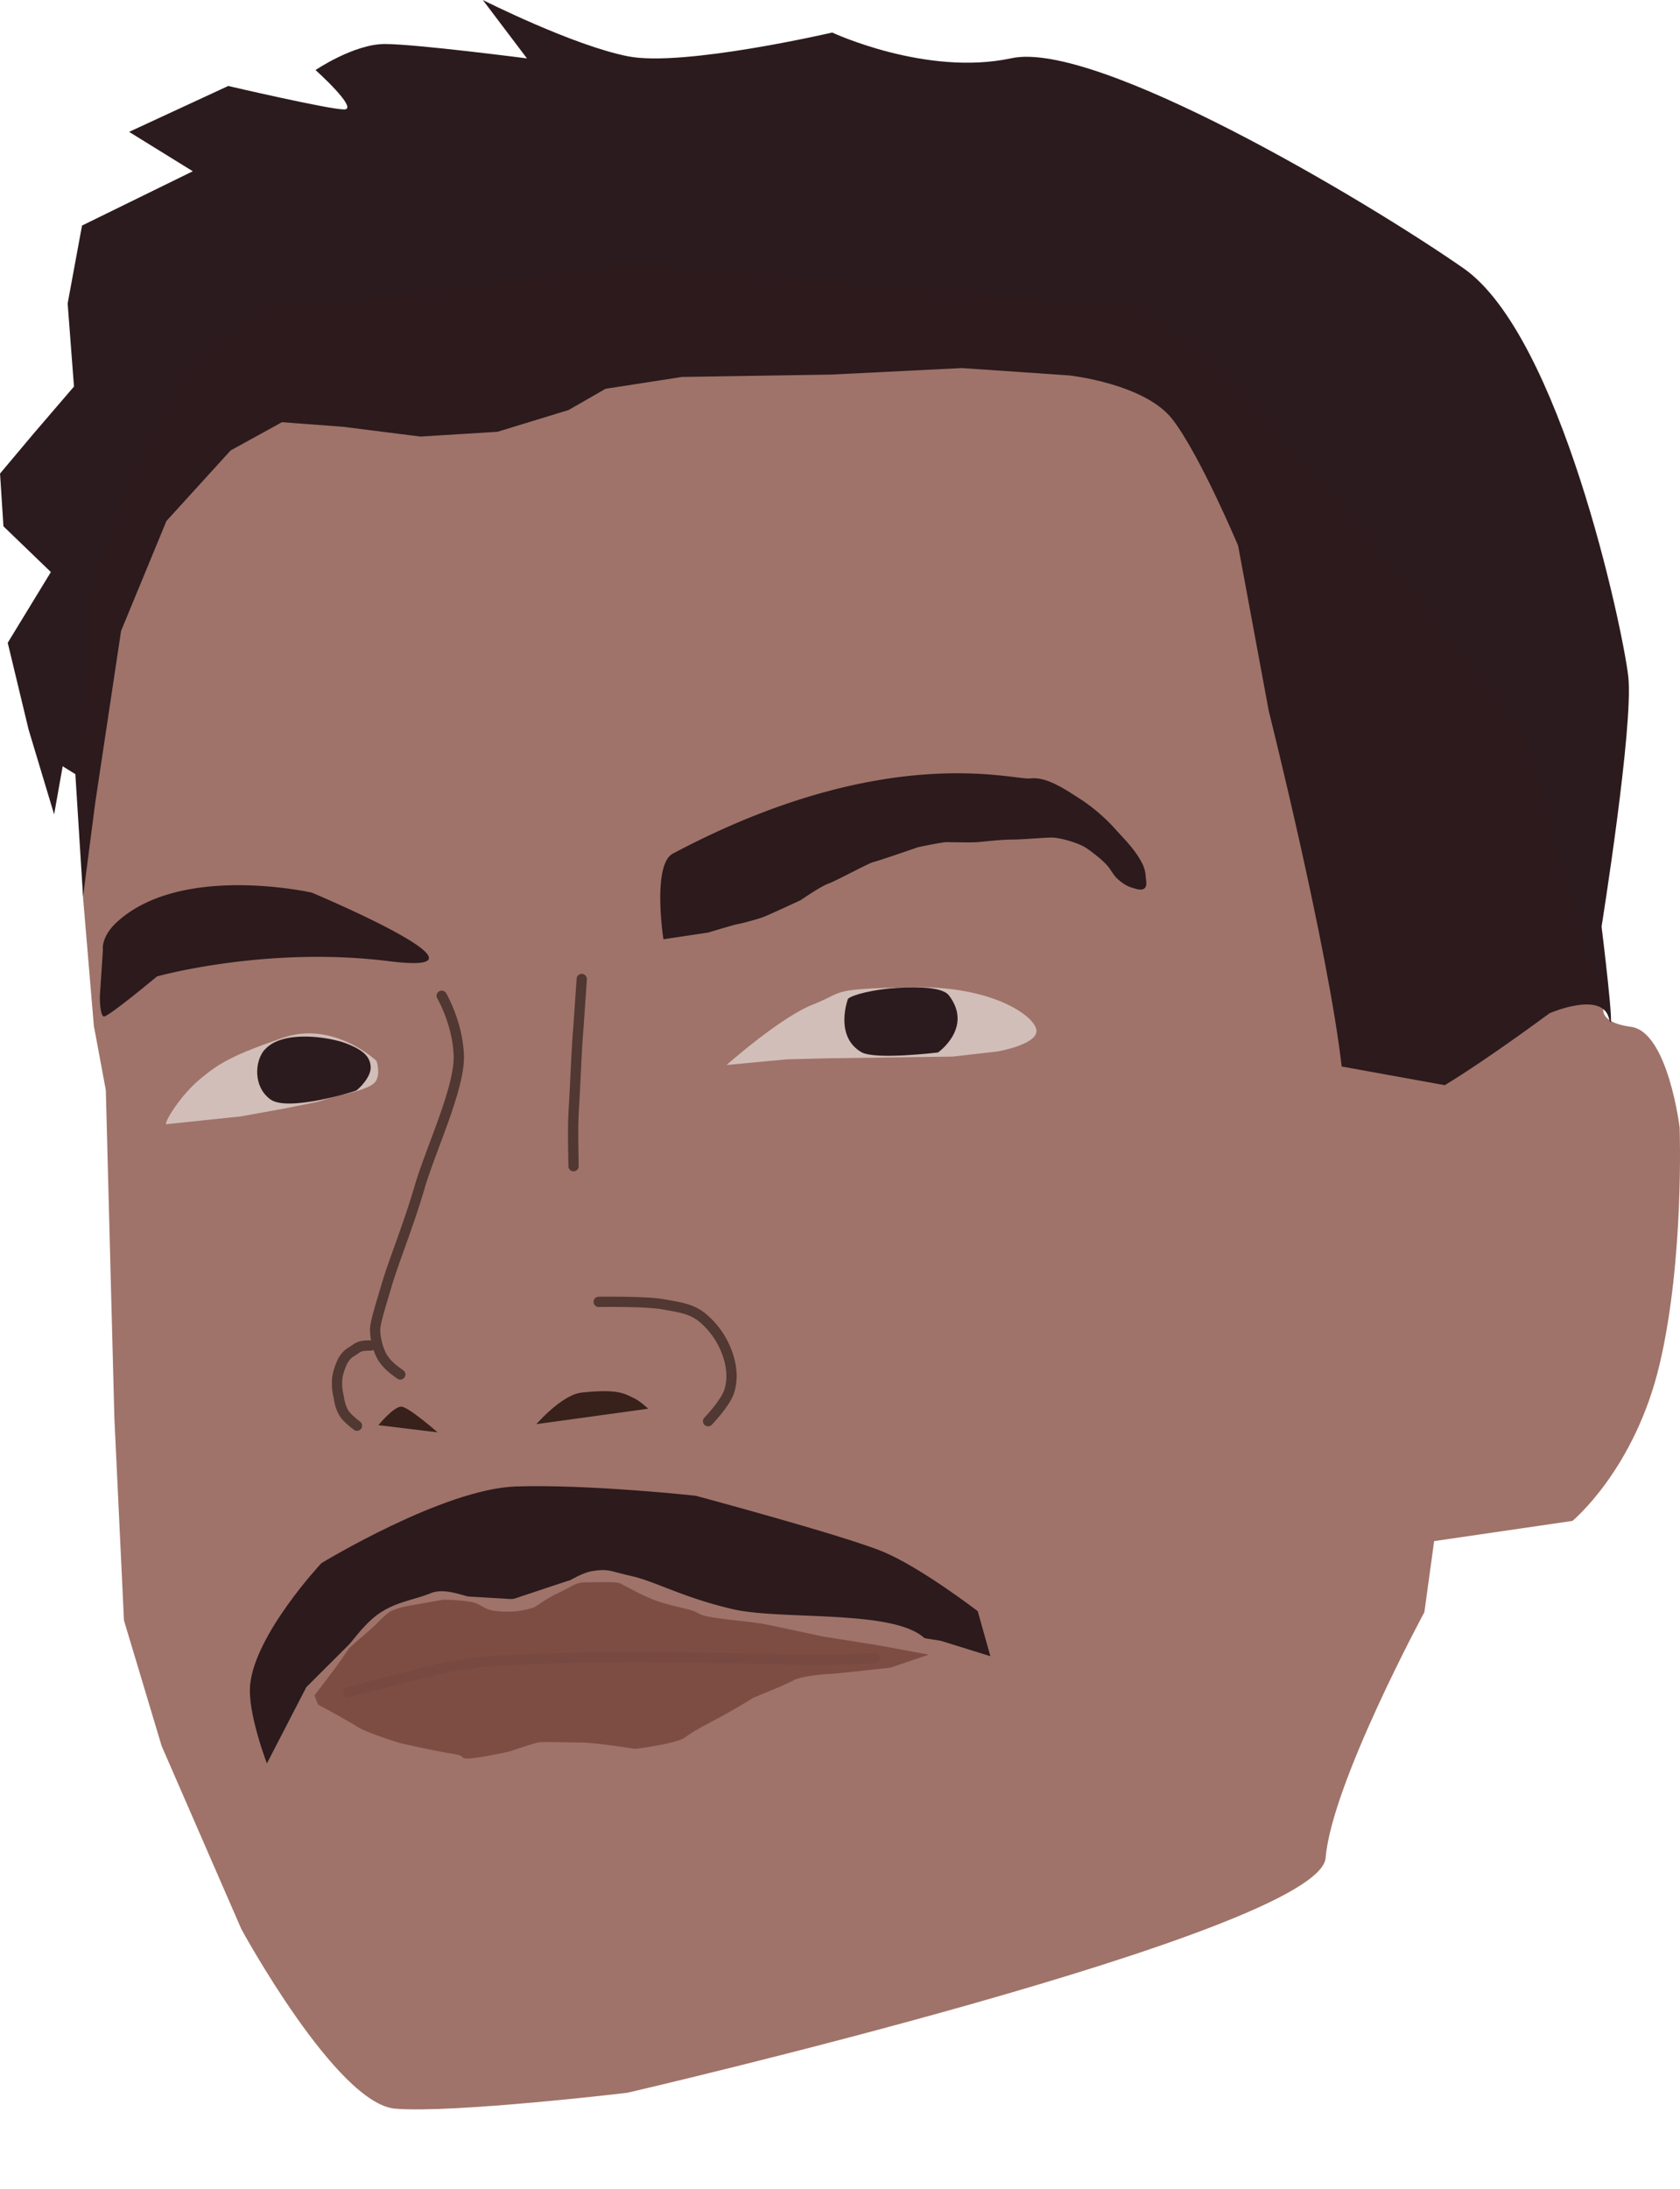
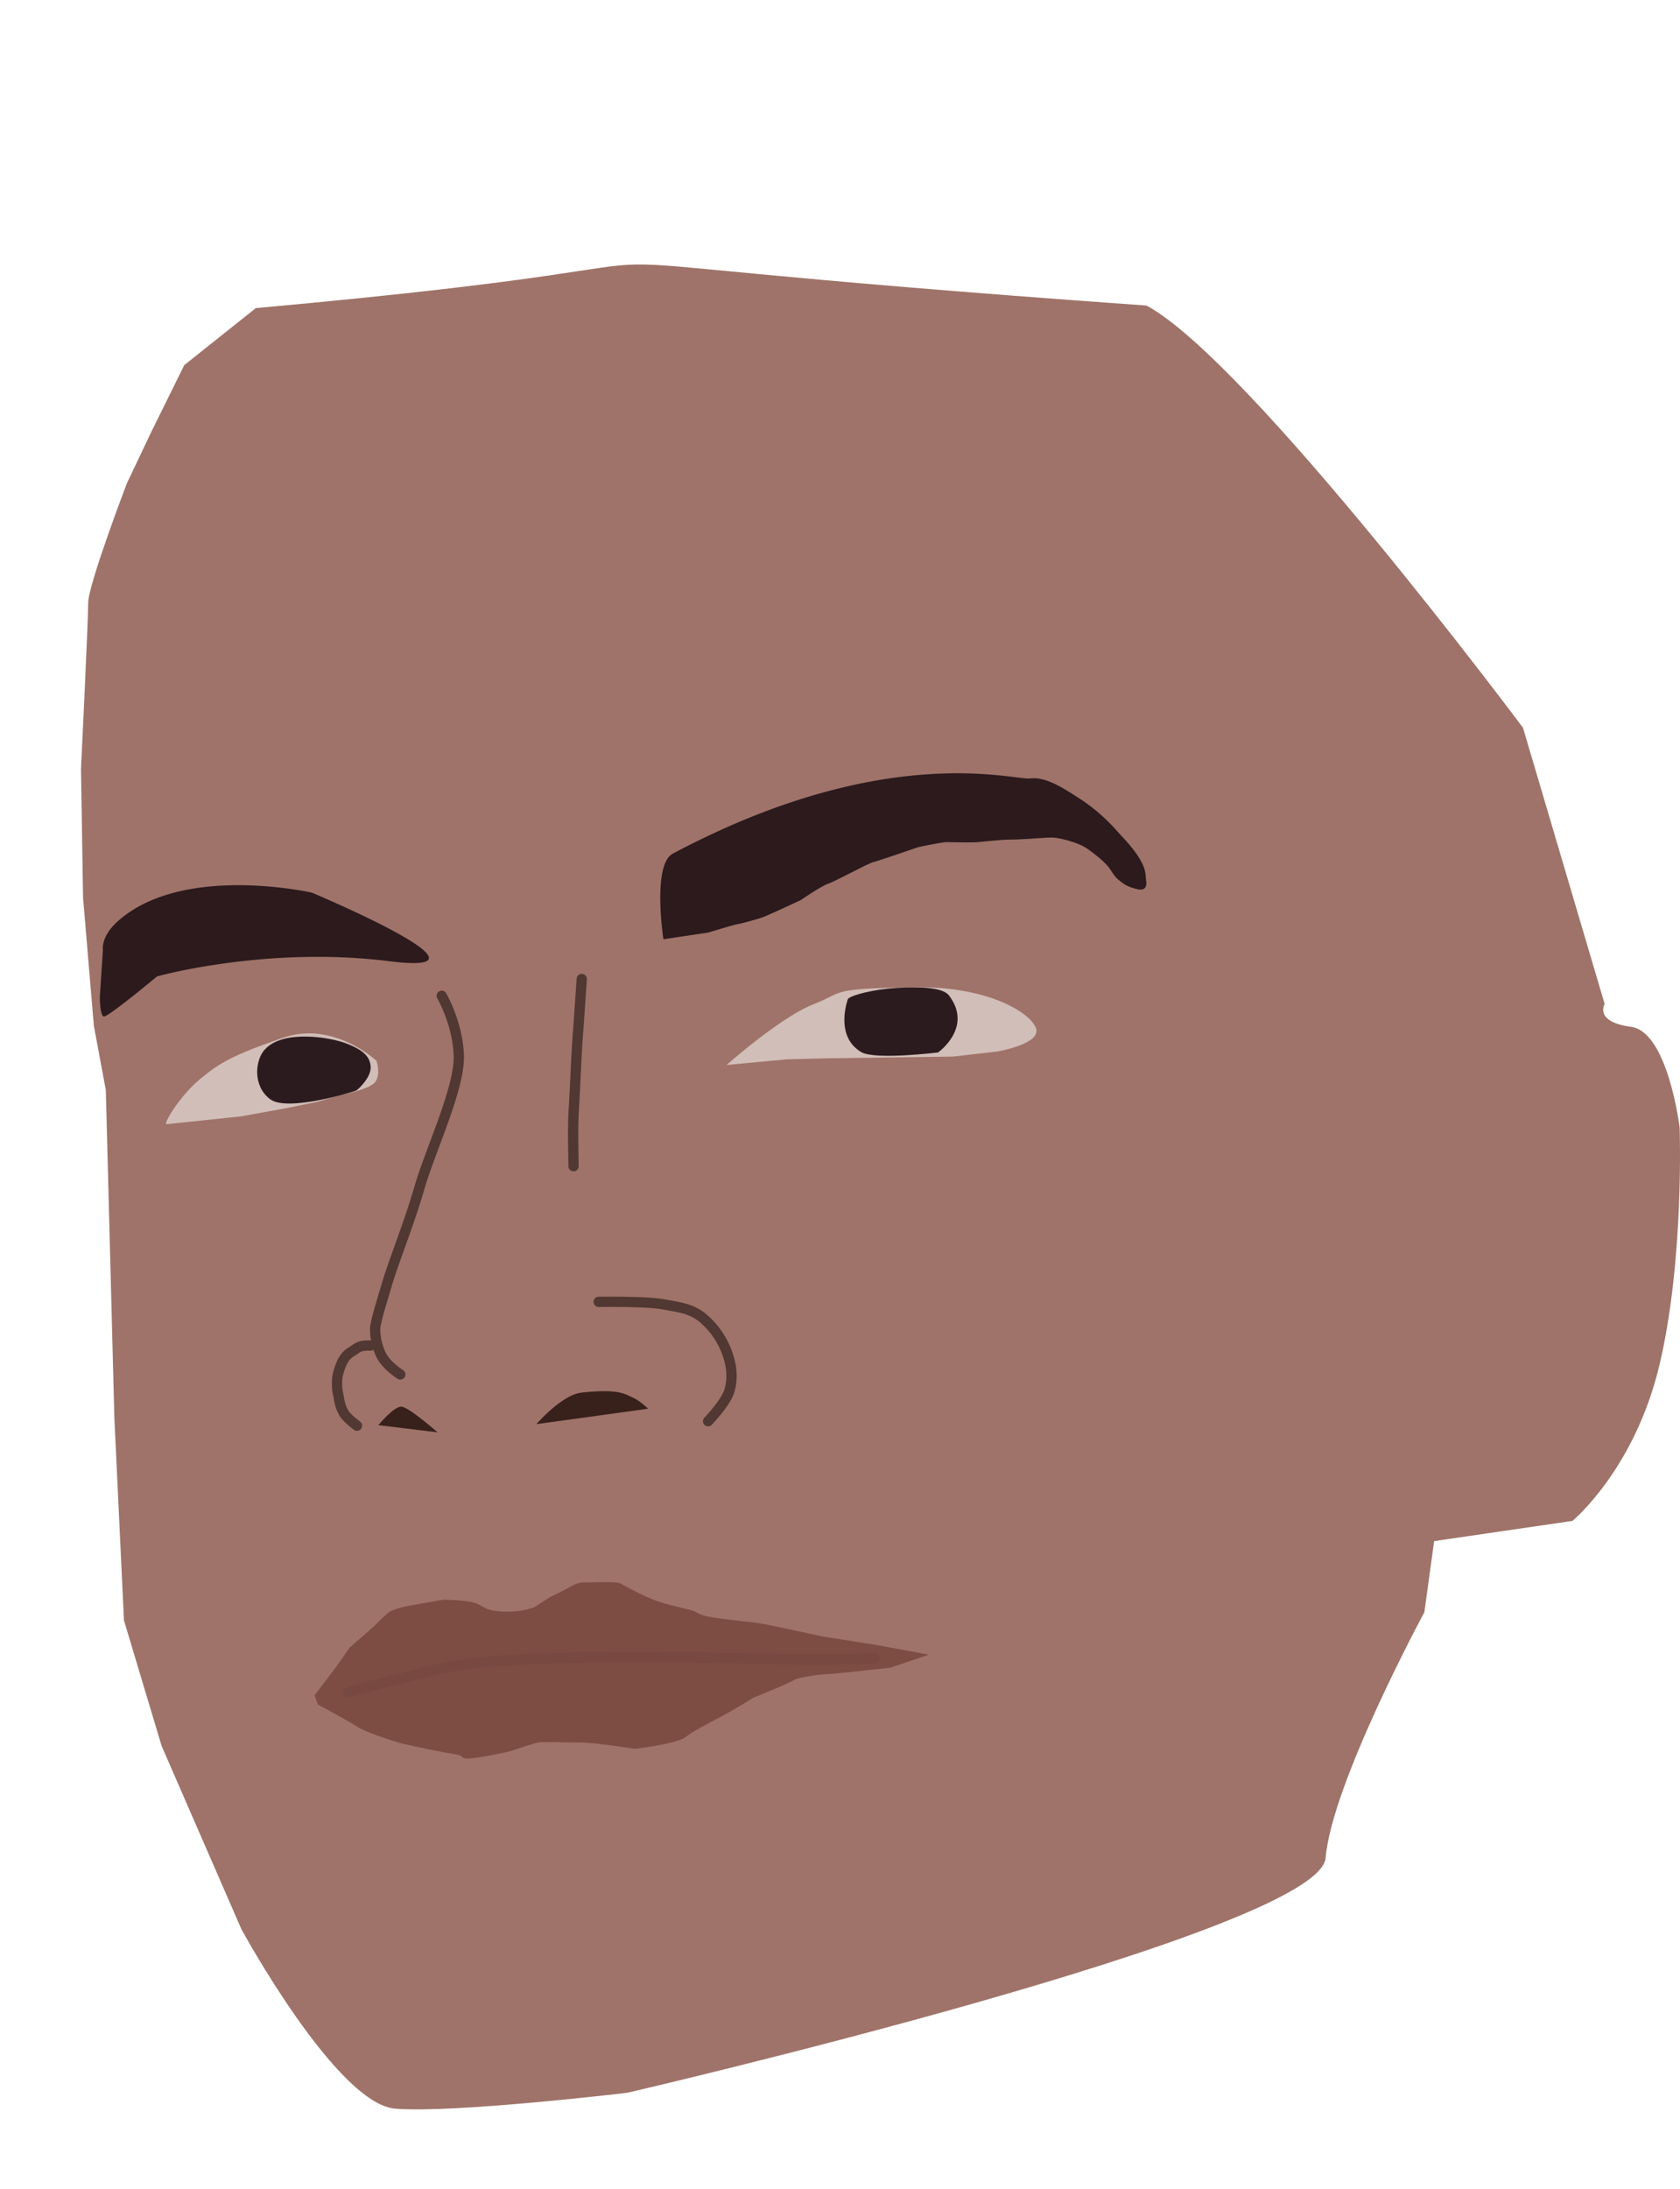
<svg xmlns="http://www.w3.org/2000/svg" xml:space="preserve" width="370.89" height="482.98" viewBox="0 0 98.13 127.79">
  <path d="m44.49 131.6 4.66 10.7s5.56 10.22 9 10.48c3.45.27 13.54-.93 13.54-.93s40.42-9.36 40.79-13.71c.36-4.35 5.77-14.35 5.77-14.35l.57-4.15 8.08-1.18s3.64-3 5.09-9.14c1.45-6.14 1.17-13.83 1.17-13.83s-.68-5.6-2.85-5.88c-2.16-.29-1.53-1.33-1.53-1.33l-4.77-16.13s-15.98-21.41-21.99-24.65c-46.36-3.3-15.75-3.14-52.03.15l-4.18 3.33-1.95 3.95-1.4 2.95s-2.26 5.91-2.26 6.98c0 1.07-.42 9.7-.42 9.7l.12 7.51.63 7.48.7 3.76.5 19.16.56 11.8z" style="display:inline;fill:#9f7369;fill-opacity:1;stroke-width:1.376" transform="translate(-35.05 -29.66)" />
-   <path d="M119.44 93.02c2.51-1.52 6.12-4.2 6.12-4.2s3.05-1.33 3.47.29c.43 1.61-.43-5.35-.43-5.35s1.88-11.73 1.56-14.6c-.33-2.87-3.97-19.9-9.63-23.84-5.66-3.94-21.44-13.33-26.4-12.26-4.97 1.07-10.47-1.5-10.47-1.5s-8.7 2.02-11.92 1.39c-3.22-.63-8.49-3.29-8.49-3.29l2.58 3.41s-6.5-.84-8.3-.84c-1.81 0-4.05 1.52-4.05 1.52s2.56 2.3 1.67 2.3c-.89 0-6.77-1.37-6.77-1.37l-5.79 2.68 3.72 2.3-6.47 3.17-.84 4.55.37 4.85L37 54.99l-1.95 2.32.2 3.08 2.77 2.67-2.52 4.13 1.22 5.07 1.49 4.95.5-2.81.74.46.45 7.15.71-5.47 1.51-10.04 2.65-6.42 3.75-4.12 3-1.65 3.58.27 4.51.57 4.5-.28 4.15-1.27 2.16-1.24 4.46-.69 8.73-.14 7.62-.38 6.28.43s4.42.48 6.03 2.57c1.61 2.09 3.83 7.37 3.83 7.37l1.79 9.65s3.45 13.75 4.26 20.76m-26.74 28.35c-2.2-.93-11-3.29-11-3.29s-6.27-.68-10.5-.54c-4.24.14-11.36 4.48-11.36 4.48s-3.88 4.14-4.16 7.11c-.16 1.62.98 4.58.98 4.58l2.3-4.45 4.21-4.2 4.48-1.14 3.37.2 3.25-1.08 3.05-.23 4.61 1.64 3.78.88 5.55.46 4.76.76 2.9.9-.74-2.63s-3.28-2.52-5.48-3.45z" style="display:inline;fill:#2c1b1e;fill-opacity:.996;stroke-width:1.376" transform="translate(-35.05 -29.66)" />
  <path d="m66.18 148.03 5.28-.98 13.48-6.04 3.13-3.3 2.4-3.84s-.37-3.61-.62-5.04c-.25-1.43 1.02-1.84-.81-3.53-1.84-1.7-8.42-1.02-11.25-1.7-2.83-.67-4.4-1.57-5.77-1.9-1.37-.31-1.4-.45-2.3-.32-.93.12-1.94 1.01-2.96 1.3a11.6 11.6 0 0 1-3.14.42c-1.1 0-2.38-.83-3.41-.42-1.04.42-2.03.49-3.08 1.23-1.04.74-2.06 2.35-2.87 3.3-.8.95-1.47 1.4-1.95 2.4-.5.98-.8 3.44-.8 3.44s-.27 2.3-.27 3.45c0 1.16 1.94 5.08 1.94 5.08l3.73 2.59 4.38 2.04z" style="display:inline;fill:#9f7369;fill-opacity:1;stroke-width:1.376;stroke-dasharray:none" transform="translate(-35.05 -29.66)" />
  <path d="m53.42 128.65 1.25-1.65.8-1.14 1.43-1.25s.74-.78 1-.89c.26-.1.42-.2 1.24-.34l1.8-.32s1.47.01 1.96.23c.5.22.55.4 1.34.45a4.9 4.9 0 0 0 2-.23c.26-.14.69-.5 1.42-.84.73-.34 1-.62 1.54-.62s1.84-.06 2.08.06c.24.11 1.1.63 2.02.98.93.34 1.82.47 2.25.63.43.16.28.27 1.59.44 1.3.18 1.88.18 2.98.41l3 .64 3.27.52 2.91.54-2.24.76s-3.32.37-3.6.37c-.27 0-1.7.15-2.04.36-.34.21-2.36 1.02-2.36 1.02s-.63.4-1.55.92c-.92.51-1.9.98-2.41 1.38-.52.4-2.95.69-2.95.69s-2.35-.37-3.18-.37c-.82 0-2.22-.06-2.5 0-.3.06-1.65.52-1.65.52s-2.28.51-2.63.4c-.36-.12.14-.12-.87-.29-1.02-.17-2.87-.59-2.87-.59s-1.91-.57-2.53-.96c-.61-.39-2.3-1.3-2.3-1.3z" style="display:inline;fill:#7d4e45;fill-opacity:.996;stroke-width:1.376;stroke-dasharray:none" transform="translate(-35.05 -29.66)" />
  <path d="m73.8 84.5 2.61-.39s1.49-.45 1.7-.49c.23-.03 1.14-.28 1.48-.4.34-.12 2.24-1.01 2.24-1.01s1.17-.81 1.61-.96c.45-.16 2.4-1.22 2.63-1.26.22-.04 2.62-.87 2.62-.87s1.38-.29 1.65-.29c.26 0 1.48.03 1.82 0 .34-.03 1.38-.15 1.97-.15.59 0 1.99-.12 2.35-.12.36 0 1.18.2 1.72.45.32.14.63.4.89.6.25.2.44.37.63.58.22.24.35.55.59.77.25.23.54.44.87.53.23.07.55.19.73.03.17-.16.07-.48.06-.71a1.88 1.88 0 0 0-.17-.67c-.34-.72-.91-1.32-1.46-1.91a10.63 10.63 0 0 0-2.07-1.84c-.93-.59-2.05-1.4-3.04-1.28-.99.12-8.47-2.2-20.88 4.39-1.22.65-.55 5-.55 5zm-29.58 2.17s6.38-1.79 13.55-.89c7.18.9-4.5-4-4.5-4s-7.56-1.72-11.34 1.67c-1.01.9-.87 1.67-.87 1.67l-.18 2.74s0 1.09.23 1.15c.23.06 3.11-2.34 3.11-2.34z" style="display:inline;fill:#2c1b1e;fill-opacity:.996;stroke-width:1.376;stroke-dasharray:none" transform="translate(-35.05 -29.66)" />
  <path d="m77.5 91.84 3.5-.33 2.39-.06 7.31-.1 2.62-.3s2.34-.4 2.27-1.23c-.08-.83-2.56-2.62-7.3-2.52-4.88.1-3.83.25-5.73 1-1.9.73-5.07 3.54-5.07 3.54zM44.76 95.3l4.37-.46 2.6-.47 1.82-.37 1.38-.4s1.7-.32 2.04-.77c.34-.46.07-1.23.07-1.23s-2.5-2.37-5.46-1.35c-2.95 1.02-3.71 1.47-4.83 2.4-1.12.92-2.08 2.47-2 2.64.09.17 0 0 0 0z" style="fill:#d2beb8;fill-opacity:1;stroke-width:1.376;stroke-dasharray:none" transform="translate(-35.05 -29.66)" />
  <path d="M84.58 87.98s-.82 2.17.78 3.11c.8.47 4.48.02 4.48.02s2.07-1.45.64-3.33c-.36-.47-1.67-.52-3.04-.44-1.33.08-2.62.4-2.86.64l-.18.18.18-.18zm-34.07 2.96c-.58.66-.69 2.15.32 2.9 1 .76 4.9-.44 5.03-.51.12-.07.89-.78.84-1.4-.04-.54-.37-.93-1.38-1.33-1.01-.4-3.76-.83-4.8.34z" style="display:inline;fill:#2c1b1e;fill-opacity:.996;stroke-width:1.376" transform="translate(-35.05 -29.66)" />
  <path d="M66.38 112.81s1.48-1.71 2.63-1.84c2.25-.25 2.6.12 3 .29.39.16.9.65.9.65zm-9.23.06 3.46.42s-1.65-1.45-2.1-1.5c-.44-.04-1.36 1.08-1.36 1.08z" style="display:inline;fill:#38201b;fill-opacity:1;stroke-width:1.376" transform="translate(-35.05 -29.66)" />
  <path d="M60.85 87.8s.95 1.62 1 3.54c.03 1.93-1.68 5.5-2.31 7.7-.64 2.18-1.47 4.2-1.88 5.57-.41 1.38-.68 2.23-.7 2.66a3.6 3.6 0 0 0 .37 1.54c.23.42.58.74 1.1 1.1m-2.53 2.99s-.6-.44-.77-.75c-.17-.3-.24-.55-.3-.95a3.1 3.1 0 0 1-.07-1.16c.06-.34.22-.76.34-.97.13-.2.25-.36.5-.5.24-.15.34-.25.53-.3.19-.06.57-.05.57-.05m19.71 4.42s1.06-1.1 1.25-1.8c.2-.69.14-1.39-.12-2.14a4.82 4.82 0 0 0-1.5-2.14c-.66-.5-1.27-.57-2.28-.75-1-.18-3.74-.14-3.74-.14m-.99-18.85-.2 2.91c-.1 1.13-.17 3.1-.25 4.45-.09 1.33-.04 2.46-.03 3.57" style="display:inline;fill:none;fill-opacity:1;stroke:#513832;stroke-width:.6;stroke-linecap:round;stroke-dasharray:none;stroke-opacity:1" transform="translate(-35.05 -29.66)" />
  <path d="M55.4 128.46s2.65-.71 3.86-1c1.21-.27 1.54-.46 3.42-.7 1.88-.23 5.42-.3 7.87-.35 2.44-.04 4.74.03 6.79.06 2.04.02 3.72.1 5.48.1 1.75 0 3.32-.1 3.32-.1" style="fill:none;stroke:#774941;stroke-width:.6;stroke-linecap:round;stroke-opacity:1" transform="translate(-35.05 -29.66)" />
</svg>